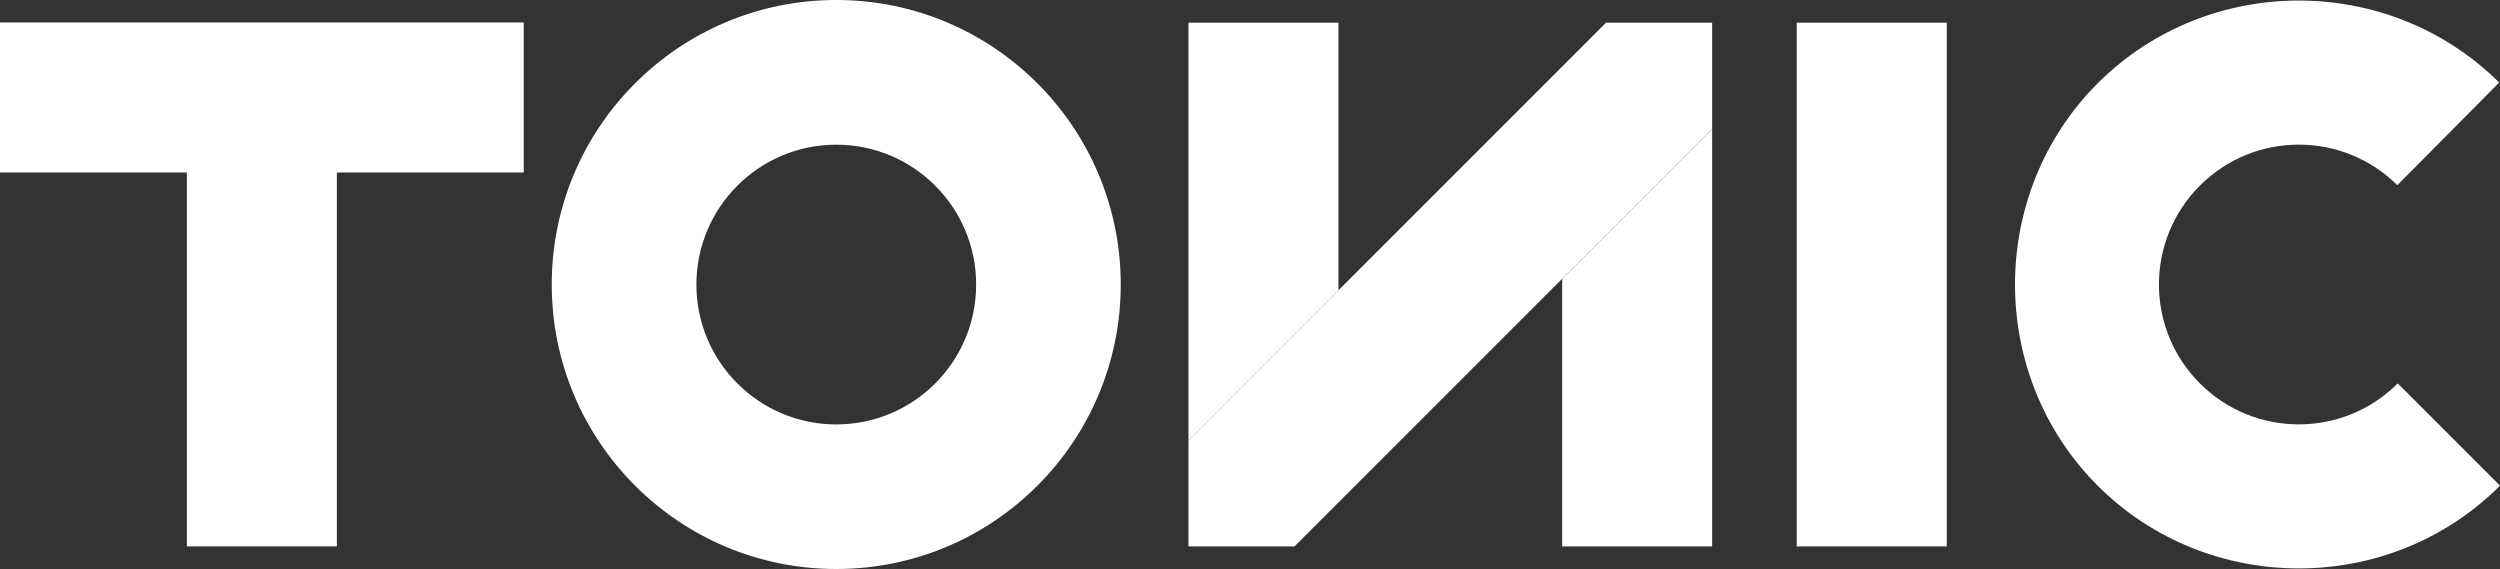
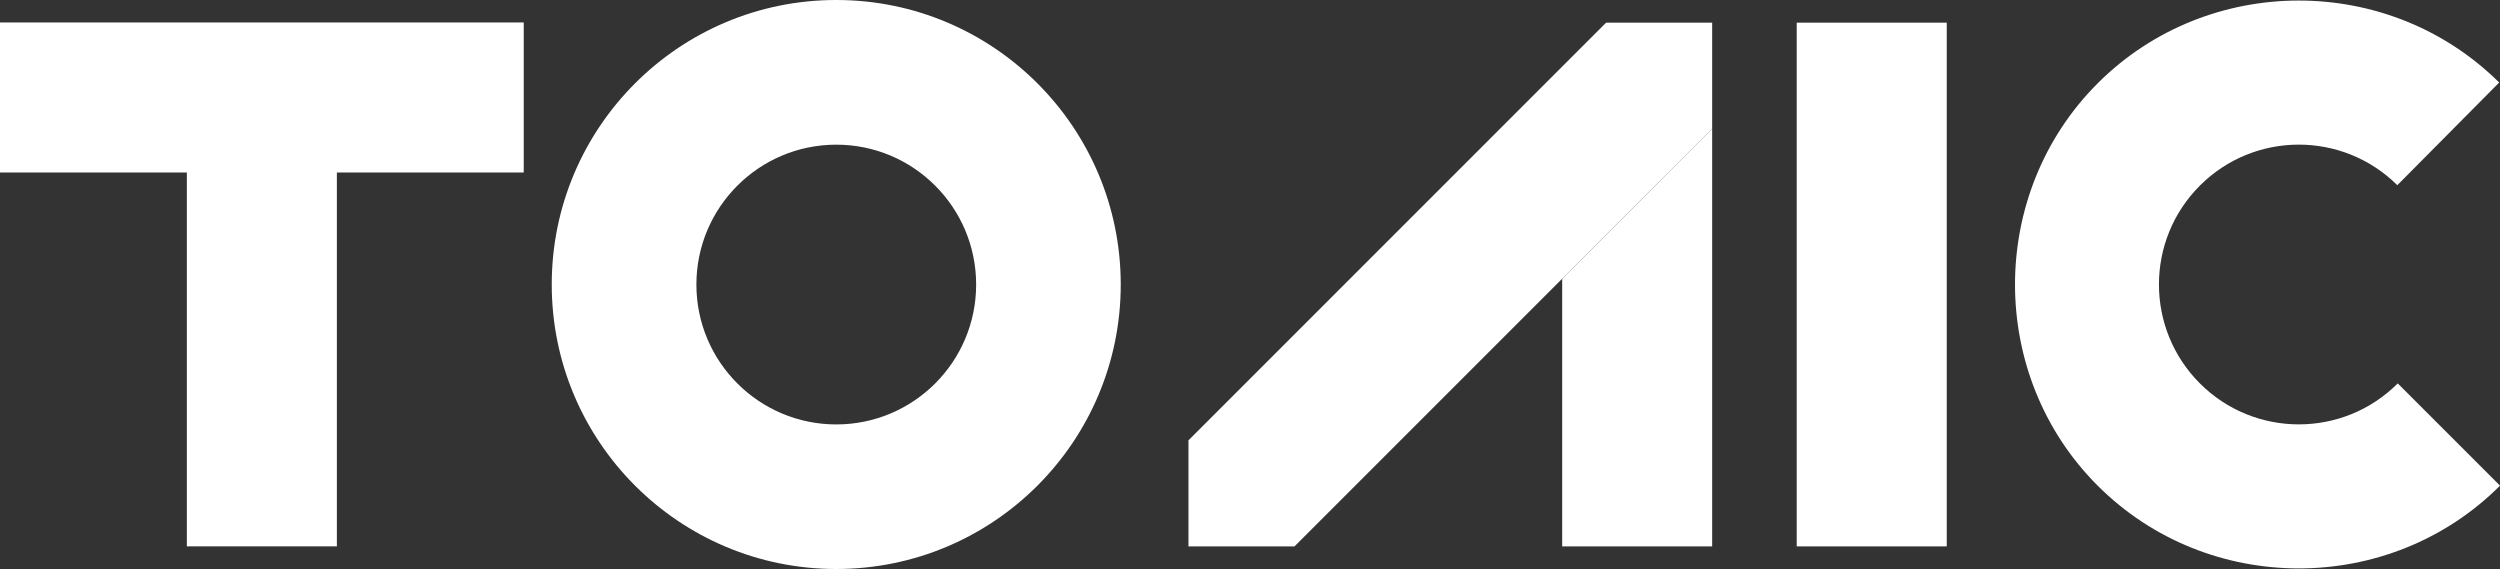
<svg xmlns="http://www.w3.org/2000/svg" viewBox="0 0 1008.17 229.46" id="a">
  <rect x="0" y="0" width="1008.17" height="229.46" fill="#333333" stroke="none" />
  <defs>
    <style>.b{fill:#fff;}</style>
  </defs>
  <rect height="211.2" width="60.5" y="9.14" x="724.56" class="b" />
  <polygon points="690.46 9.13 647.69 9.13 479.27 177.57 479.27 220.34 522.03 220.34 690.46 51.9 690.46 9.13" class="b" />
  <polygon points="629.98 220.34 690.46 220.34 690.46 51.9 629.98 112.39 629.98 220.34" class="b" />
-   <polygon points="539.75 9.13 479.27 9.13 479.27 177.57 539.75 117.08 539.75 9.13" class="b" />
  <path d="M966.94,154.61c-22.03,22.03-57.74,22.04-79.78,.02-22.03-22.03-22.04-57.74-.02-79.78,21.96-21.97,57.56-22.05,79.62-.17l41.08-41.4c-44.56-44.2-117.54-44.06-161.92,.32s-44.5,117.75,0,162.25,117.74,44.5,162.25,0l-41.24-41.24Z" class="b" />
  <path d="M337.25,0c-63.36-.01-114.74,51.35-114.75,114.71-.01,63.36,51.35,114.74,114.71,114.75,63.36,.01,114.74-51.35,114.75-114.71v-.03C451.95,51.37,400.6,.01,337.25,0Zm0,171.16c-31.15,0-56.41-25.25-56.42-56.4,0-31.15,25.25-56.41,56.4-56.42s56.41,25.25,56.42,56.4h0c0,31.16-25.25,56.41-56.4,56.42Z" class="b" />
  <polygon points="0 69.56 75.35 69.56 75.35 220.33 135.85 220.33 135.85 69.56 211.2 69.56 211.2 9.06 0 9.06 0 69.56" class="b" />
</svg>